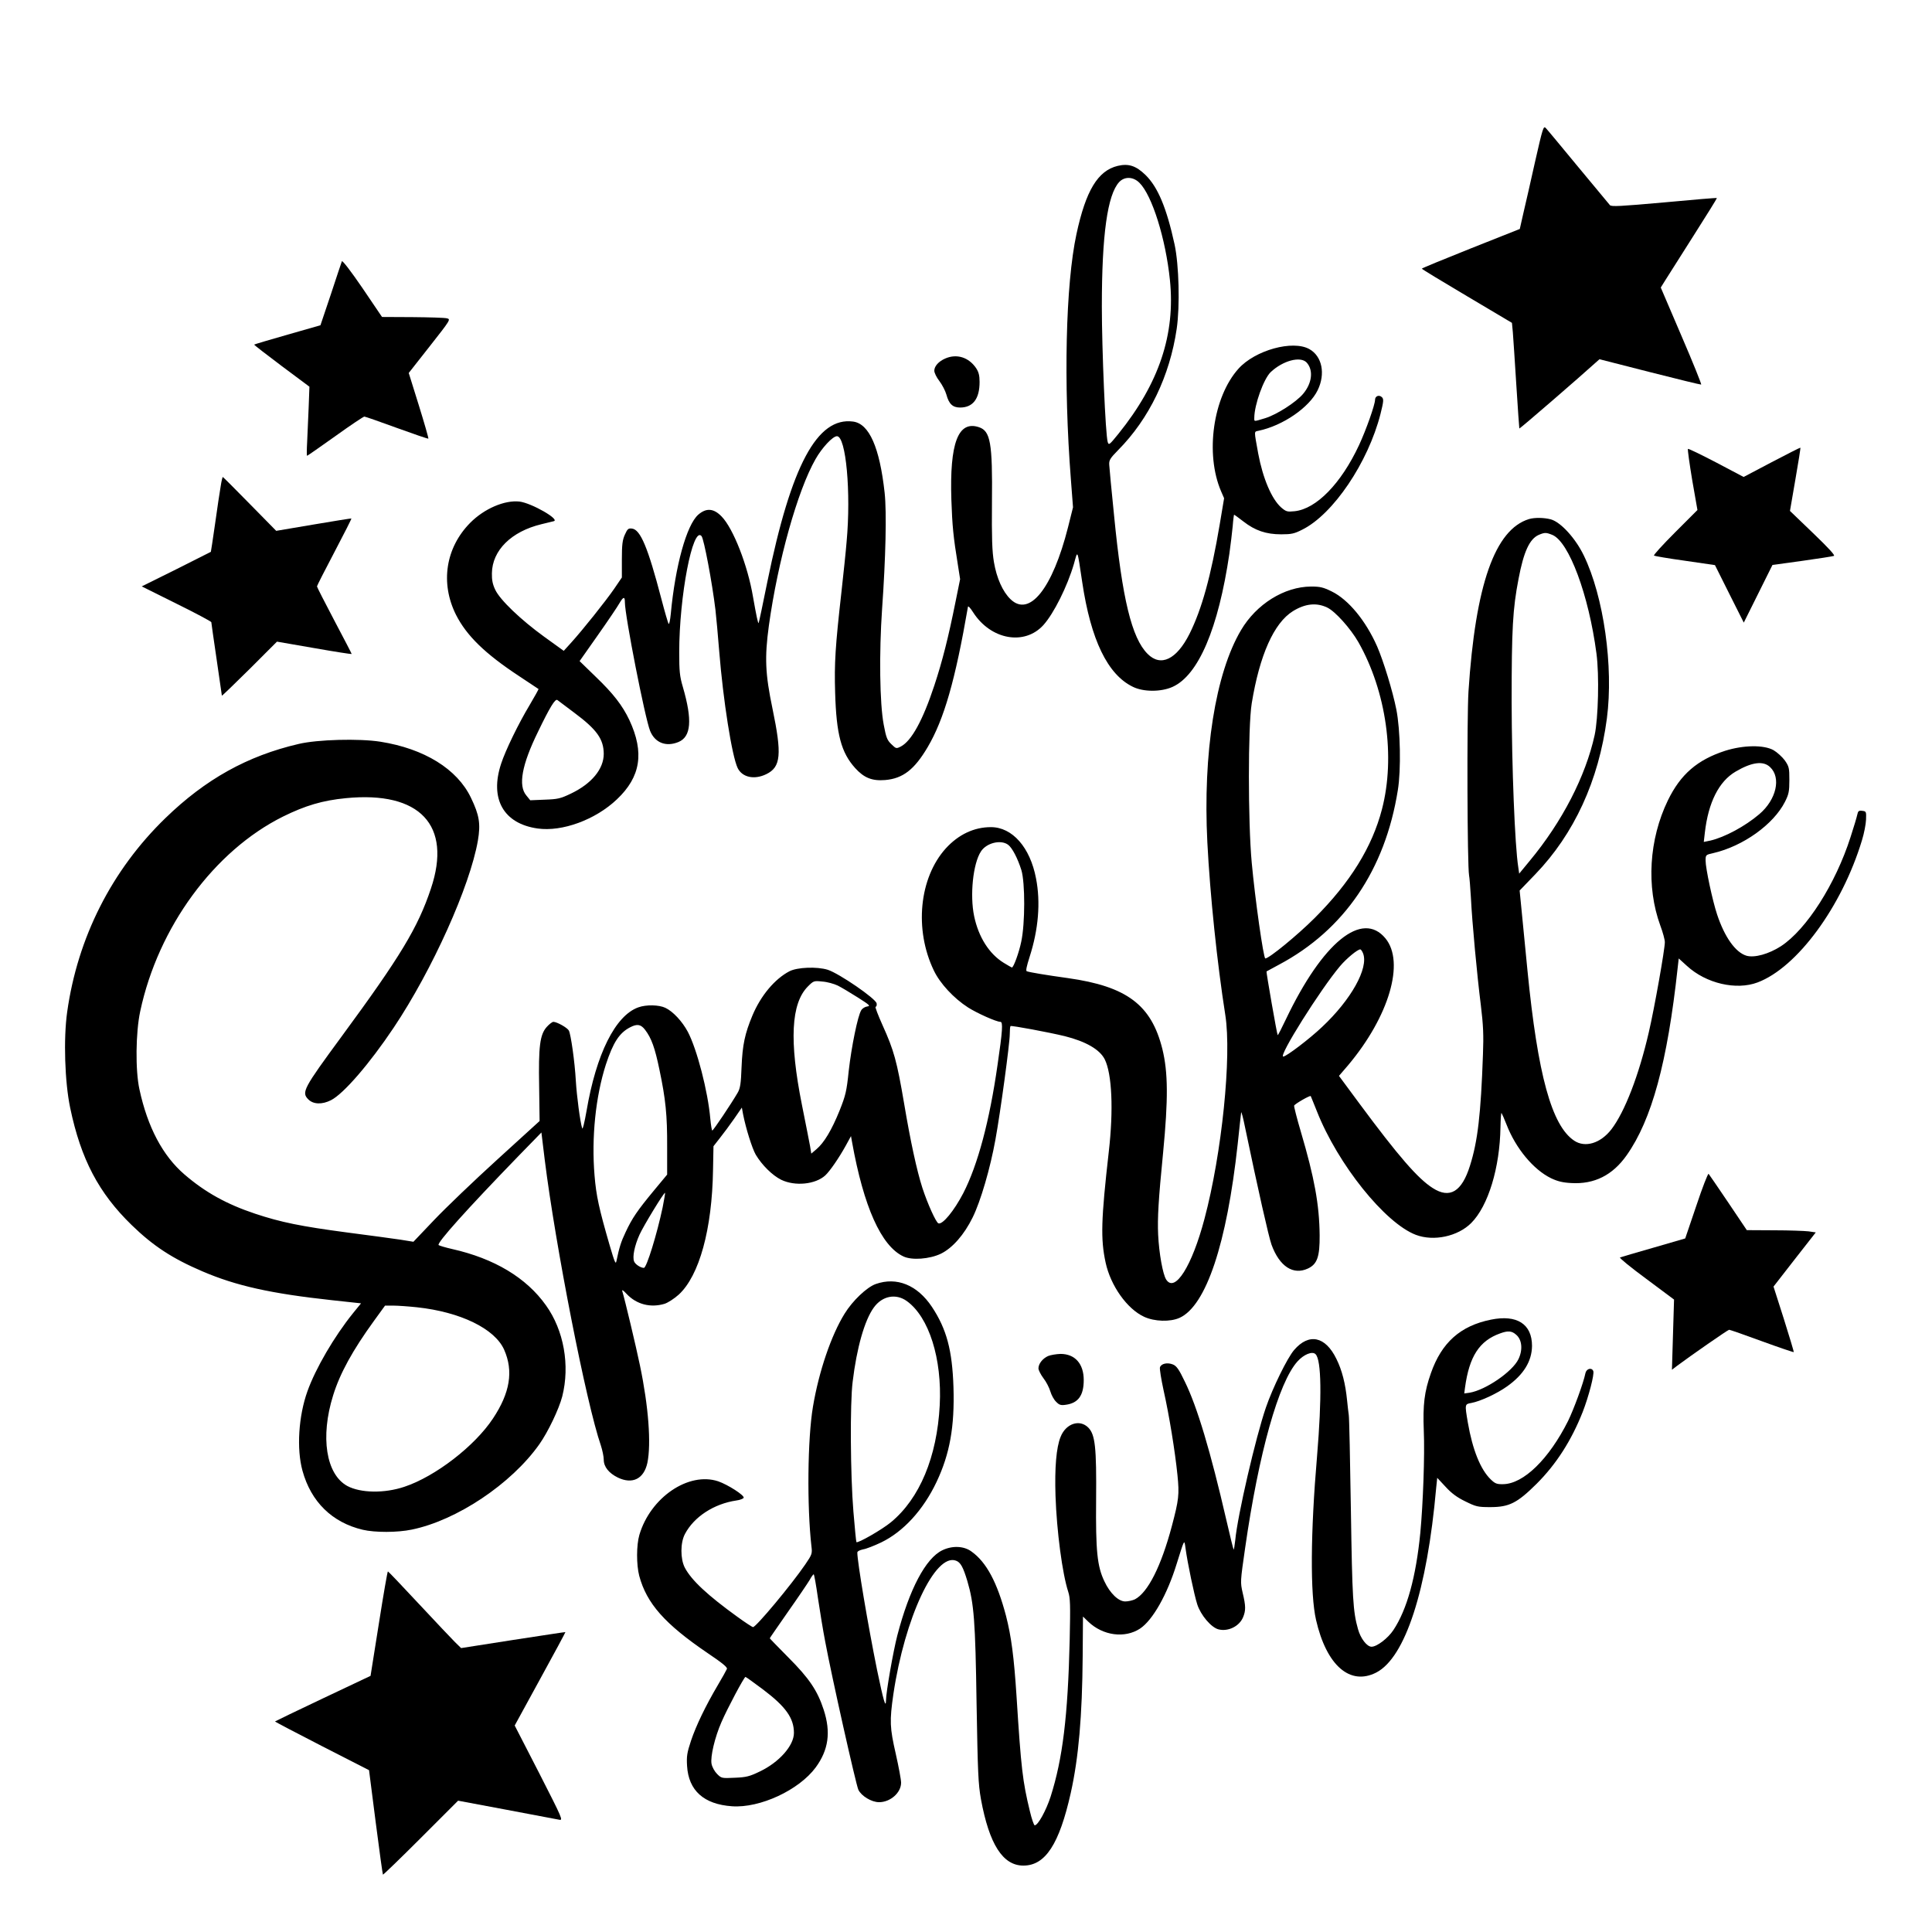
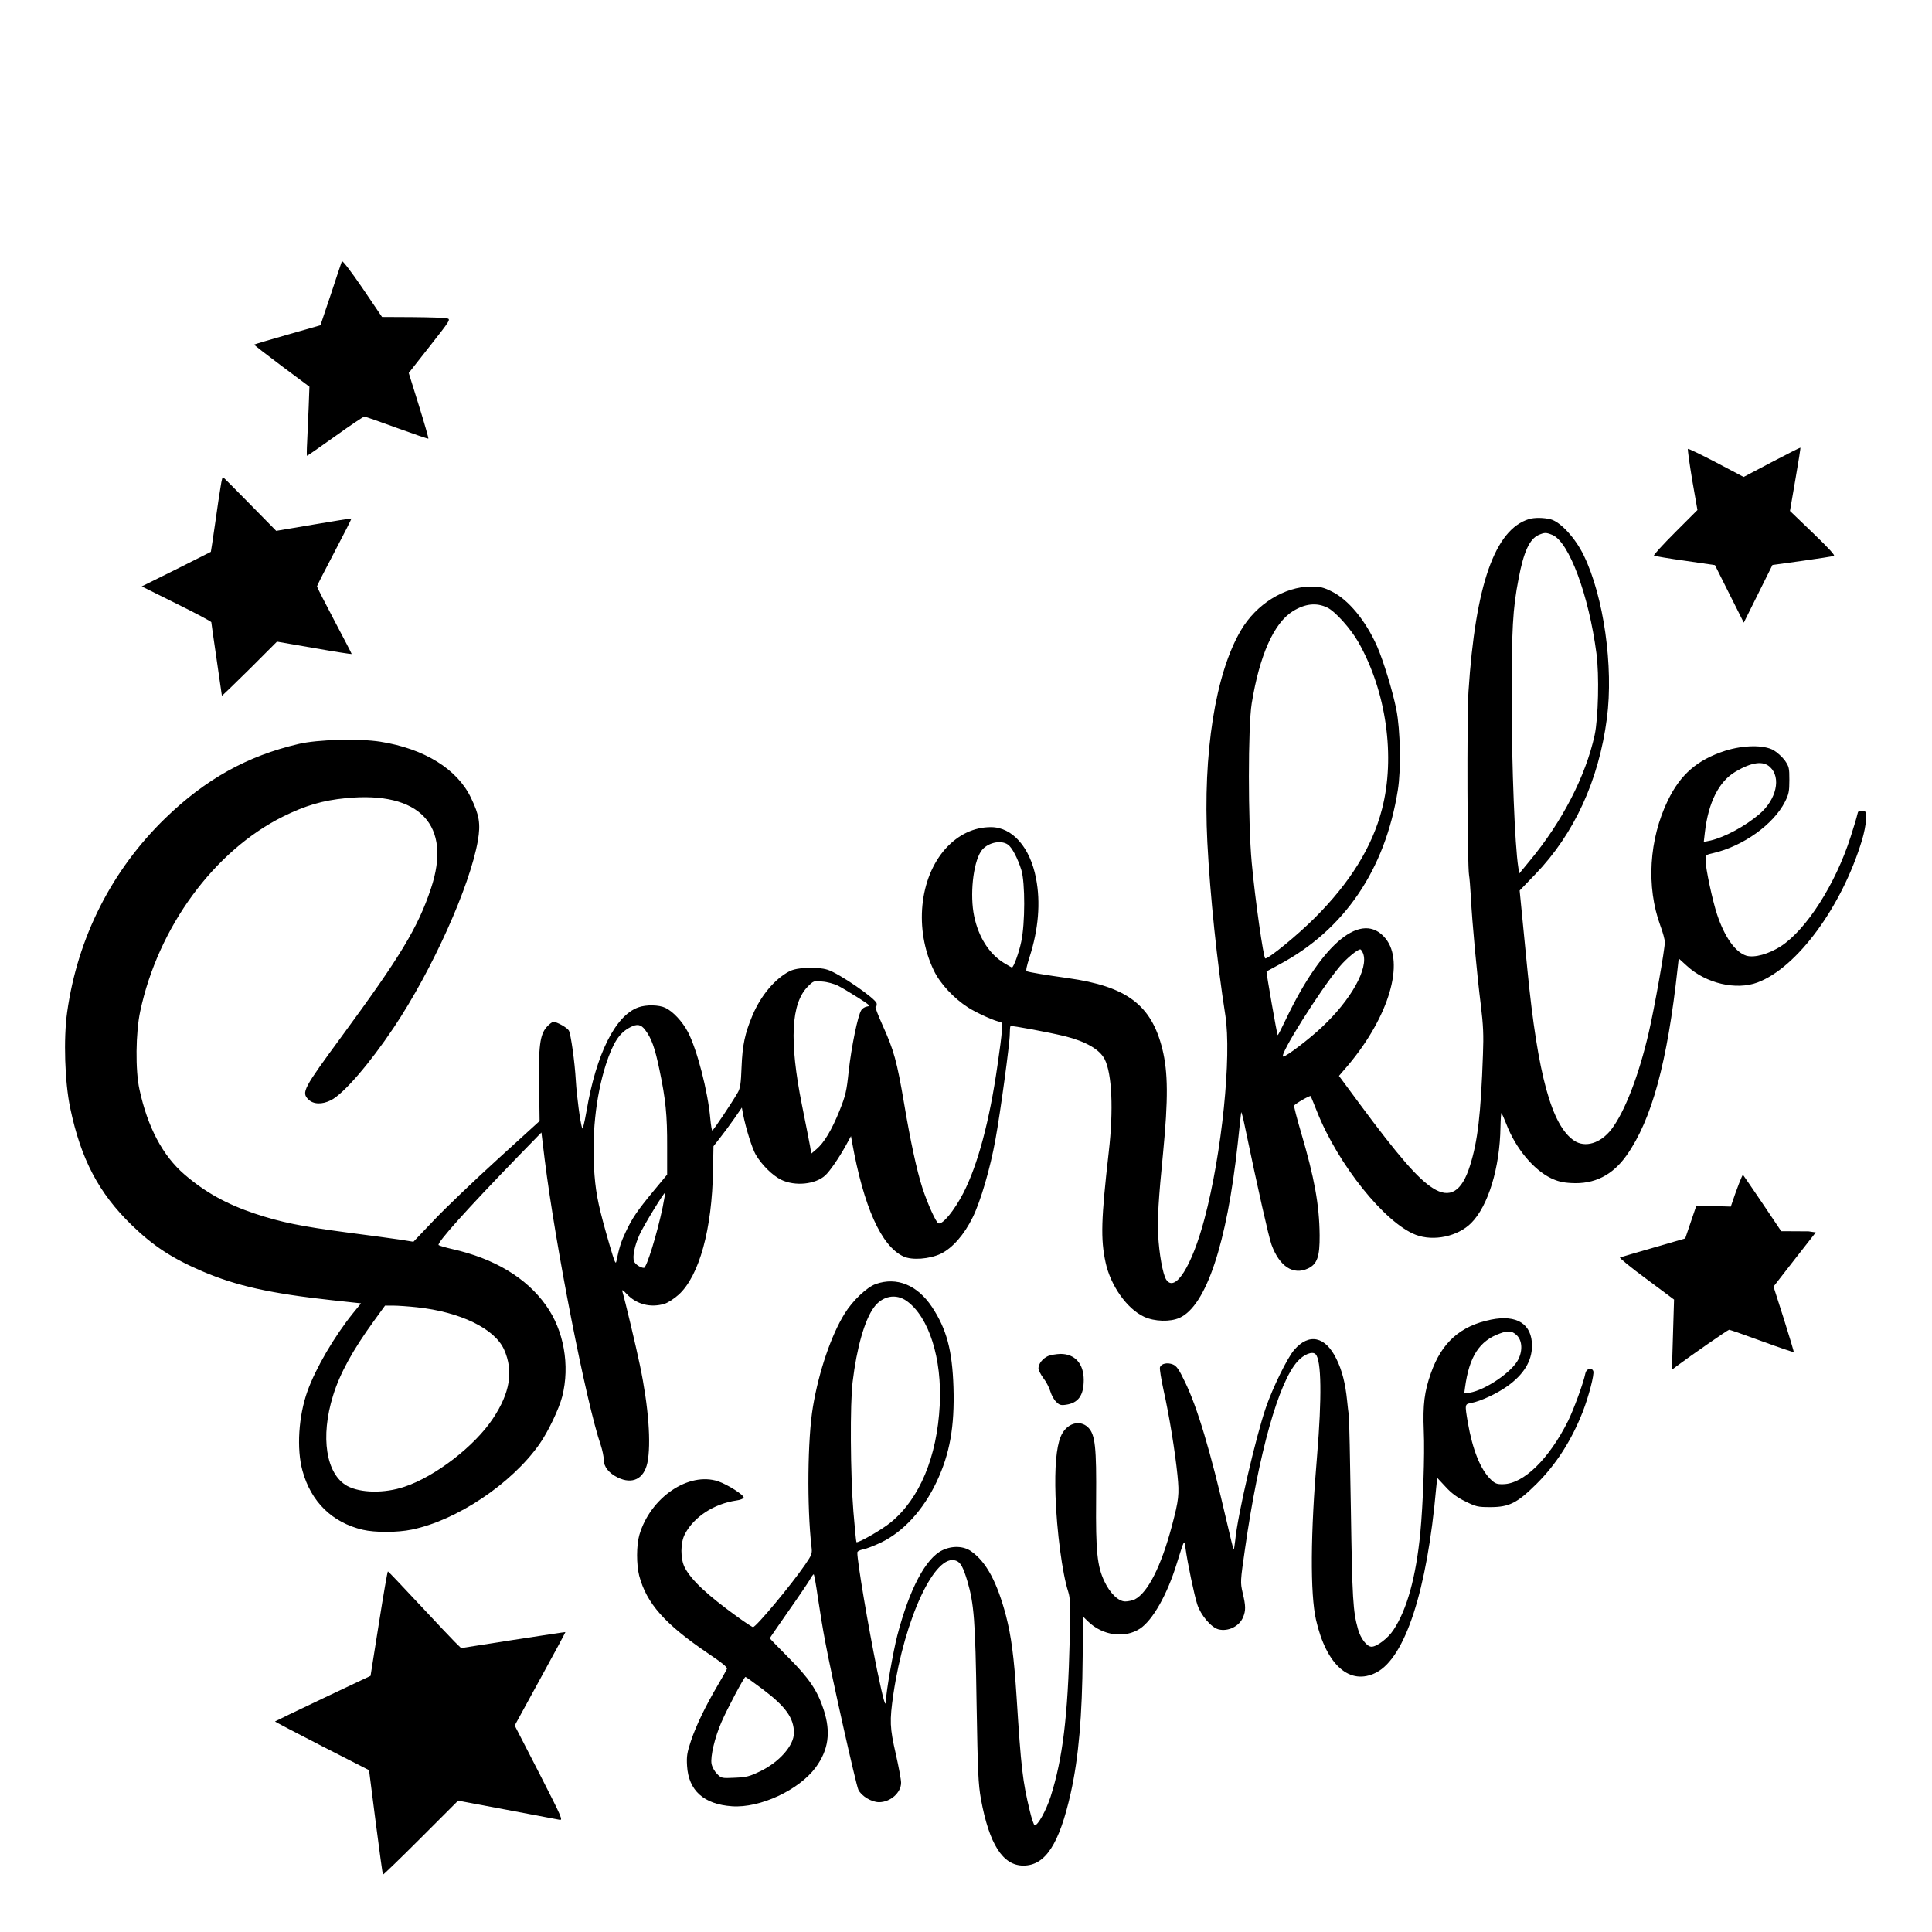
<svg xmlns="http://www.w3.org/2000/svg" version="1.0" width="1280pt" height="1280pt" viewBox="0 0 1280 1280" preserveAspectRatio="xMidYMid meet">
  <g transform="translate(0,1280) scale(0.1,-0.1)" fill="#000000" stroke="none">
-     <path d="M10171 11732 c-29 -130 -64 -285 -78 -343 l-24 -106 -325 -129 c-178 -71 -324 -131 -324 -134 0 -3 135 -85 299 -182 l298 -177 6 -63 c3 -35 13 -191 23 -348 10 -157 19 -287 20 -289 3 -3 413 352 505 436 l26 23 333 -85 c184 -47 337 -84 341 -83 3 2 -55 147 -131 323 l-137 320 28 45 c16 25 100 158 187 295 88 138 158 251 157 253 -2 2 -159 -11 -350 -29 -292 -26 -349 -29 -359 -18 -7 8 -102 122 -211 254 -109 132 -205 248 -214 257 -15 16 -20 0 -70 -220z" />
-     <path d="M7405 11701 c-132 -32 -211 -164 -273 -451 -72 -333 -87 -987 -37 -1628 l14 -183 -33 -132 c-103 -407 -256 -598 -381 -477 -52 50 -92 140 -110 246 -12 72 -15 157 -13 400 4 391 -10 469 -87 494 -137 45 -194 -105 -182 -480 6 -174 13 -247 43 -431 l15 -96 -31 -153 c-46 -229 -86 -389 -140 -552 -76 -230 -151 -367 -222 -404 -30 -15 -31 -15 -63 16 -28 27 -34 44 -50 128 -27 141 -31 476 -11 767 24 339 31 640 17 770 -33 300 -102 458 -209 472 -238 32 -410 -289 -568 -1061 -30 -149 -56 -272 -58 -274 -4 -4 -15 48 -37 173 -35 209 -131 454 -208 533 -53 55 -102 58 -155 12 -77 -68 -152 -337 -182 -658 -4 -40 -10 -70 -14 -65 -4 4 -26 80 -49 168 -88 337 -138 457 -194 463 -24 3 -30 -2 -47 -40 -16 -35 -20 -66 -20 -164 l0 -120 -51 -75 c-55 -80 -208 -272 -286 -358 l-48 -53 -129 93 c-156 113 -294 245 -325 312 -17 35 -23 65 -22 109 2 152 129 277 328 325 38 9 74 18 82 20 43 11 -147 120 -227 130 -99 11 -234 -47 -327 -141 -163 -165 -199 -399 -94 -609 70 -138 191 -257 419 -407 69 -46 126 -84 128 -85 1 -1 -25 -49 -59 -106 -75 -125 -160 -300 -189 -389 -77 -233 16 -397 242 -429 163 -23 383 58 525 193 158 149 183 310 83 525 -46 97 -107 176 -224 288 l-106 103 121 172 c67 95 131 190 142 210 27 46 37 48 37 8 0 -89 133 -767 167 -852 32 -79 105 -108 188 -74 84 35 93 145 29 365 -21 71 -24 105 -24 230 0 371 90 839 148 769 16 -20 70 -306 92 -488 5 -47 17 -170 25 -275 26 -324 84 -693 122 -773 30 -62 110 -80 190 -41 97 47 104 131 41 434 -48 230 -53 338 -24 550 59 427 190 895 309 1103 43 76 114 152 142 152 60 0 94 -373 64 -699 -5 -64 -21 -213 -34 -331 -41 -364 -48 -474 -42 -669 8 -277 40 -397 133 -500 58 -64 111 -86 198 -79 118 10 194 69 282 218 109 185 183 444 267 930 1 8 17 -9 35 -38 117 -181 340 -221 465 -83 69 77 158 255 202 405 26 93 21 105 55 -121 57 -382 168 -612 335 -693 70 -35 187 -35 263 -1 172 77 304 388 377 883 8 58 18 140 22 182 3 42 8 76 9 76 2 0 30 -20 62 -45 77 -60 150 -85 250 -85 68 0 87 4 140 31 205 102 436 445 518 766 21 84 22 99 10 111 -19 19 -46 8 -46 -17 0 -32 -59 -199 -106 -300 -119 -255 -283 -423 -427 -438 -49 -5 -56 -3 -89 25 -63 56 -121 192 -152 357 -28 156 -29 144 2 151 162 34 337 155 392 269 53 109 29 225 -55 272 -110 62 -360 -7 -470 -130 -168 -187 -222 -563 -115 -812 l20 -46 -29 -173 c-58 -343 -119 -563 -200 -725 -86 -171 -191 -221 -278 -133 -105 105 -168 364 -222 917 -17 165 -31 316 -32 335 -2 31 5 43 59 98 206 208 342 491 388 804 22 152 15 422 -14 558 -53 243 -111 381 -193 461 -63 61 -112 77 -184 60z m144 -112 c84 -83 174 -371 202 -644 37 -360 -72 -685 -341 -1019 -60 -74 -64 -77 -71 -55 -15 46 -39 615 -39 899 0 474 37 740 115 824 36 38 93 36 134 -5z m1108 -1191 c46 -51 36 -137 -24 -208 -48 -56 -173 -136 -249 -160 -80 -24 -74 -25 -74 3 1 87 62 256 108 301 81 77 198 108 239 64z m-4851 -2321 c149 -111 193 -174 194 -271 0 -101 -80 -198 -218 -264 -69 -33 -87 -37 -173 -40 l-96 -4 -26 32 c-55 65 -30 203 78 423 79 164 114 220 128 209 7 -5 57 -43 113 -85z" />
    <path d="M2265 11069 c-3 -8 -36 -106 -73 -219 l-69 -205 -217 -62 c-120 -34 -220 -64 -222 -66 -2 -2 80 -65 181 -141 l185 -138 -5 -136 c-3 -75 -8 -179 -10 -229 -3 -51 -3 -93 -1 -93 3 0 87 59 187 130 100 72 187 130 193 130 6 0 103 -34 215 -75 113 -41 206 -73 209 -71 2 3 -26 101 -63 220 l-67 215 140 178 c137 174 139 178 113 184 -14 4 -117 7 -228 8 l-202 1 -130 192 c-78 114 -133 185 -136 177z" />
-     <path d="M6263 10425 c-44 -19 -73 -51 -73 -81 0 -14 15 -45 34 -69 18 -24 39 -64 46 -89 17 -63 42 -86 91 -86 85 0 129 58 129 169 0 44 -6 66 -23 92 -49 72 -128 97 -204 64z" />
    <path d="M11738 9738 l-186 -98 -182 96 c-100 52 -184 93 -187 90 -3 -3 10 -96 28 -205 l35 -200 -148 -148 c-81 -81 -144 -150 -140 -154 4 -3 96 -19 205 -34 l199 -29 95 -190 96 -191 95 191 95 191 196 27 c108 15 203 30 211 33 10 3 -33 50 -138 151 l-153 147 36 209 c20 114 35 209 33 210 -2 1 -87 -42 -190 -96z" />
    <path d="M1462 9578 c-6 -35 -23 -146 -37 -248 -15 -102 -27 -186 -28 -186 -1 -1 -105 -53 -230 -116 l-228 -113 231 -115 c126 -62 230 -118 230 -122 0 -5 16 -115 35 -245 19 -130 35 -239 35 -242 0 -3 82 76 183 176 l182 182 248 -43 c136 -24 247 -41 247 -39 0 3 -52 103 -115 222 -63 120 -115 221 -115 226 0 4 52 107 116 228 63 120 114 220 112 222 -2 1 -114 -17 -250 -40 l-248 -42 -175 178 c-97 99 -177 179 -179 179 -2 0 -9 -28 -14 -62z" />
    <path d="M10130 9361 c-226 -69 -355 -436 -401 -1143 -11 -177 -8 -1155 4 -1218 3 -14 8 -79 12 -145 8 -165 41 -517 66 -715 16 -132 19 -197 14 -325 -14 -400 -35 -577 -86 -738 -54 -173 -134 -221 -247 -148 -98 62 -228 212 -485 559 l-136 184 61 71 c271 323 377 682 247 840 -154 187 -416 -25 -660 -537 -28 -59 -52 -106 -54 -104 -5 6 -77 419 -74 422 2 1 40 22 83 45 432 230 703 628 787 1156 22 134 17 400 -10 535 -24 121 -85 320 -127 417 -76 172 -191 311 -302 365 -55 27 -76 32 -136 32 -177 -1 -362 -116 -464 -289 -170 -287 -253 -816 -223 -1406 18 -350 65 -801 119 -1144 43 -273 -23 -919 -138 -1350 -83 -314 -196 -493 -254 -402 -22 35 -47 172 -53 297 -5 111 2 231 33 545 34 353 33 530 -5 685 -73 293 -236 415 -627 470 -144 20 -246 37 -271 45 -8 3 -2 31 18 94 59 183 74 362 43 521 -39 206 -157 340 -299 340 -112 0 -215 -49 -299 -141 -176 -195 -210 -537 -79 -809 41 -86 132 -184 227 -245 60 -38 187 -95 214 -95 18 0 14 -60 -19 -285 -53 -372 -131 -663 -227 -850 -61 -117 -137 -210 -165 -200 -16 7 -71 128 -106 235 -37 115 -79 309 -121 559 -48 281 -67 351 -143 519 -30 67 -51 122 -46 122 6 0 9 10 7 22 -4 31 -249 199 -324 223 -71 22 -202 17 -254 -10 -97 -51 -189 -160 -245 -293 -50 -120 -66 -194 -72 -342 -4 -111 -9 -141 -26 -170 -42 -72 -161 -250 -168 -250 -3 0 -9 35 -13 78 -16 182 -88 460 -149 576 -37 69 -98 135 -149 159 -42 20 -127 22 -179 3 -152 -54 -279 -309 -343 -686 -14 -80 -26 -127 -29 -115 -13 40 -36 213 -42 315 -7 126 -33 307 -46 332 -10 19 -79 58 -103 58 -7 0 -27 -15 -44 -34 -45 -51 -55 -128 -50 -397 l3 -226 -280 -255 c-154 -140 -342 -320 -418 -400 l-138 -145 -87 14 c-48 7 -208 29 -356 48 -301 40 -435 67 -606 124 -189 63 -331 142 -468 260 -144 124 -244 313 -298 563 -28 126 -25 379 5 518 119 558 490 1063 946 1290 148 73 262 107 417 122 490 48 704 -179 563 -599 -86 -258 -202 -450 -591 -979 -255 -347 -268 -371 -221 -418 33 -33 91 -35 150 -5 83 42 255 241 415 480 257 384 505 937 558 1239 19 112 10 169 -46 285 -91 190 -309 325 -600 371 -140 22 -416 15 -542 -15 -339 -79 -616 -233 -882 -491 -356 -345 -582 -792 -651 -1285 -25 -177 -16 -464 20 -635 71 -340 189 -564 407 -776 143 -139 270 -222 469 -307 224 -96 453 -147 857 -191 l194 -21 -53 -65 c-125 -155 -248 -366 -302 -517 -59 -164 -73 -382 -33 -527 57 -207 197 -343 399 -391 81 -19 229 -19 325 1 298 61 660 303 845 565 58 82 130 233 152 317 52 206 11 438 -108 604 -130 183 -342 310 -622 373 -44 10 -84 22 -89 26 -14 13 185 235 529 590 l152 156 22 -181 c71 -569 275 -1613 372 -1893 10 -31 19 -73 19 -94 0 -47 34 -89 93 -118 97 -47 173 -9 196 97 26 125 8 373 -49 645 -26 126 -101 440 -117 492 -4 13 6 7 29 -18 65 -69 158 -93 251 -65 22 7 64 34 94 61 136 125 221 433 227 827 l3 156 43 55 c24 30 66 87 94 127 l51 74 8 -44 c19 -96 60 -226 84 -268 41 -69 110 -137 168 -166 92 -45 228 -31 293 29 30 28 89 113 135 196 l35 64 7 -39 c77 -429 193 -689 340 -758 56 -27 174 -18 249 18 77 38 154 126 210 240 53 107 117 327 151 516 33 180 95 638 95 698 0 27 2 51 5 54 6 5 253 -41 360 -67 139 -35 231 -88 264 -153 48 -96 59 -334 27 -612 -51 -450 -55 -578 -21 -735 33 -153 142 -307 255 -359 69 -32 173 -35 235 -7 176 80 313 491 385 1151 11 107 22 202 23 210 1 8 13 -34 25 -95 88 -422 157 -727 176 -781 53 -145 144 -204 242 -158 61 29 78 78 77 220 -2 204 -35 382 -124 684 -27 91 -47 170 -45 175 4 11 106 70 110 63 1 -1 19 -47 41 -101 139 -352 451 -740 655 -818 118 -45 278 -11 367 78 113 113 190 367 194 636 1 54 4 96 7 93 3 -4 18 -38 33 -76 61 -158 178 -299 295 -356 42 -20 76 -29 134 -32 153 -9 274 52 367 184 166 235 270 615 338 1242 l7 62 54 -49 c127 -117 327 -163 468 -110 262 98 559 502 692 942 14 45 26 107 27 137 2 53 1 55 -25 58 -23 3 -28 -1 -33 -25 -3 -15 -23 -83 -45 -150 -99 -309 -291 -611 -461 -722 -81 -52 -175 -78 -228 -63 -73 22 -145 123 -195 274 -30 90 -76 305 -76 356 0 38 1 39 51 50 198 46 399 190 475 340 25 50 29 68 29 144 0 80 -2 89 -30 130 -17 23 -51 54 -75 68 -65 36 -199 34 -320 -4 -185 -60 -296 -156 -380 -329 -125 -258 -144 -572 -50 -829 17 -45 30 -94 30 -110 0 -48 -69 -437 -106 -596 -66 -287 -160 -529 -248 -644 -72 -93 -174 -124 -247 -75 -149 100 -241 436 -309 1126 -16 168 -35 357 -41 419 l-11 112 104 108 c257 267 420 620 474 1032 45 343 -21 808 -153 1080 -55 114 -153 221 -218 239 -45 12 -108 13 -145 2z m155 -105 c110 -46 241 -398 292 -786 19 -143 12 -428 -12 -540 -60 -273 -215 -574 -430 -833 l-70 -85 -6 42 c-23 145 -43 667 -44 1096 0 484 7 615 46 816 34 180 73 263 133 290 40 17 49 17 91 0z m-1492 -481 c53 -25 155 -139 207 -230 185 -326 246 -760 156 -1106 -65 -251 -211 -486 -445 -720 -114 -114 -303 -269 -328 -269 -12 0 -68 394 -90 635 -25 272 -25 899 0 1055 52 319 147 533 273 611 81 50 156 58 227 24z m2934 -1057 c75 -70 42 -216 -71 -312 -95 -81 -230 -153 -324 -175 l-44 -9 7 61 c23 201 93 340 204 405 107 63 183 73 228 30z m-5049 -514 c27 -19 64 -89 89 -169 25 -83 25 -353 -1 -474 -15 -73 -51 -171 -62 -171 -2 0 -26 14 -54 31 -96 59 -167 170 -196 309 -29 138 -8 348 45 429 36 56 130 80 179 45z m2353 -721 c37 -97 -79 -306 -272 -487 -82 -78 -237 -196 -257 -196 -34 0 246 445 376 599 44 52 116 111 134 111 5 0 13 -12 19 -27z m-3480 -213 c24 -12 84 -48 133 -79 77 -49 85 -56 62 -59 -15 -2 -33 -13 -40 -25 -23 -36 -65 -242 -83 -402 -14 -135 -20 -161 -61 -264 -52 -128 -102 -212 -153 -255 l-34 -29 -8 49 c-5 27 -29 150 -54 274 -85 425 -72 672 39 784 38 38 40 39 96 33 32 -2 78 -15 103 -27z m-1277 -293 c42 -55 65 -119 95 -264 41 -195 52 -301 51 -511 l0 -184 -88 -106 c-110 -133 -144 -183 -187 -275 -31 -65 -42 -101 -61 -192 -5 -25 -12 -7 -45 105 -71 245 -89 328 -100 462 -21 252 7 523 75 735 48 146 89 210 161 247 46 24 71 20 99 -17z m116 -1177 c-37 -175 -106 -400 -124 -400 -22 0 -58 24 -65 43 -12 30 3 104 36 177 25 56 163 283 169 277 2 -1 -6 -45 -16 -97z m-1628 -661 c289 -31 516 -142 578 -281 63 -142 39 -286 -74 -456 -121 -183 -382 -384 -586 -452 -133 -45 -291 -42 -379 5 -141 77 -180 325 -94 600 45 146 130 300 270 493 l74 102 54 0 c30 0 101 -5 157 -11z" />
-     <path d="M11239 4813 l-74 -218 -210 -61 c-115 -33 -215 -62 -222 -65 -7 -2 71 -66 173 -141 l185 -138 -7 -232 -7 -233 34 26 c87 65 337 239 345 239 5 0 103 -34 217 -76 115 -42 210 -74 211 -72 2 1 -28 100 -65 218 -38 118 -69 215 -69 216 0 0 63 81 140 180 l140 179 -48 7 c-26 3 -129 7 -228 7 l-181 1 -123 183 c-68 100 -126 186 -130 190 -4 5 -41 -90 -81 -210z" />
+     <path d="M11239 4813 l-74 -218 -210 -61 c-115 -33 -215 -62 -222 -65 -7 -2 71 -66 173 -141 l185 -138 -7 -232 -7 -233 34 26 c87 65 337 239 345 239 5 0 103 -34 217 -76 115 -42 210 -74 211 -72 2 1 -28 100 -65 218 -38 118 -69 215 -69 216 0 0 63 81 140 180 l140 179 -48 7 l-181 1 -123 183 c-68 100 -126 186 -130 190 -4 5 -41 -90 -81 -210z" />
    <path d="M5802 4293 c-59 -21 -153 -110 -206 -196 -89 -143 -171 -384 -210 -617 -36 -212 -40 -661 -10 -925 6 -48 4 -54 -41 -120 -93 -136 -326 -415 -346 -415 -5 0 -51 30 -102 67 -198 143 -306 243 -350 327 -30 58 -30 165 1 223 60 114 192 200 341 222 24 3 46 12 48 18 6 16 -105 87 -169 109 -196 65 -449 -107 -522 -355 -20 -68 -20 -198 -1 -271 49 -183 169 -319 453 -512 98 -66 132 -94 128 -105 -4 -9 -30 -57 -60 -107 -82 -139 -144 -268 -178 -369 -26 -79 -30 -102 -26 -167 10 -163 111 -254 298 -267 185 -13 443 107 554 257 85 116 102 233 53 383 -41 126 -96 208 -234 346 -67 68 -123 125 -123 127 0 2 55 81 121 176 67 95 131 190 143 210 11 21 24 38 27 38 3 0 16 -71 28 -157 13 -87 34 -216 48 -288 42 -227 204 -949 220 -983 20 -41 87 -82 137 -82 75 0 146 63 146 129 0 20 -16 106 -35 190 -40 175 -42 218 -16 398 75 504 277 936 415 883 30 -11 47 -42 75 -135 44 -150 53 -262 61 -810 8 -461 11 -533 29 -635 55 -299 145 -440 281 -440 146 0 238 142 314 481 52 233 76 509 79 904 l2 265 35 -34 c97 -93 242 -112 343 -46 84 56 180 225 243 430 52 166 50 163 58 105 14 -103 58 -312 78 -374 23 -72 93 -154 141 -166 64 -16 138 20 163 81 18 44 18 74 -3 161 -16 71 -16 73 16 295 91 634 222 1099 347 1238 42 47 99 70 120 48 39 -38 42 -288 10 -673 -44 -512 -46 -917 -7 -1087 69 -302 225 -438 399 -349 192 99 337 544 397 1223 l7 67 55 -59 c39 -43 77 -71 131 -97 71 -35 82 -38 166 -38 125 0 178 27 307 155 130 130 230 286 305 476 39 100 78 249 70 270 -10 26 -45 17 -52 -13 -13 -66 -78 -241 -115 -317 -127 -253 -295 -417 -430 -419 -43 -1 -54 4 -83 32 -68 66 -120 197 -151 375 -21 124 -21 123 23 131 60 11 170 62 237 110 110 78 164 167 165 268 0 145 -100 209 -272 174 -203 -41 -327 -152 -398 -355 -43 -122 -54 -207 -47 -382 7 -160 -5 -483 -23 -675 -29 -294 -88 -508 -178 -644 -36 -55 -110 -111 -145 -111 -31 0 -73 55 -90 117 -33 117 -38 199 -47 788 -5 330 -11 614 -14 630 -2 17 -8 59 -11 95 -11 113 -34 203 -71 277 -73 150 -182 173 -280 59 -45 -52 -142 -250 -187 -381 -68 -198 -188 -716 -203 -878 -4 -37 -9 -66 -11 -63 -2 2 -24 90 -48 195 -105 455 -193 750 -275 917 -39 82 -55 104 -79 114 -37 15 -78 6 -86 -19 -3 -10 8 -78 24 -152 37 -164 76 -404 92 -562 13 -129 9 -163 -37 -337 -71 -267 -159 -441 -245 -486 -15 -7 -44 -14 -64 -14 -45 0 -101 54 -138 133 -48 100 -58 202 -55 539 3 351 -6 433 -52 480 -57 57 -148 27 -183 -61 -29 -70 -40 -206 -34 -391 8 -234 45 -515 84 -635 14 -43 15 -86 10 -320 -12 -508 -47 -788 -126 -1037 -30 -93 -85 -193 -106 -191 -5 0 -20 43 -32 94 -48 198 -58 283 -88 758 -17 263 -35 400 -70 536 -58 220 -129 355 -229 426 -50 37 -127 40 -193 8 -110 -53 -218 -257 -298 -564 -27 -104 -75 -377 -75 -430 -1 -58 -17 -2 -59 200 -60 296 -131 716 -131 779 0 8 15 16 38 21 20 3 74 24 120 46 147 71 279 215 367 401 88 186 120 366 112 627 -8 245 -45 385 -143 533 -97 145 -233 200 -372 151z m206 -113 c147 -106 234 -382 218 -690 -18 -343 -133 -618 -323 -775 -59 -49 -220 -141 -229 -132 -2 2 -11 93 -20 203 -20 242 -23 717 -5 859 27 225 79 408 140 492 56 78 147 95 219 43z m4037 -223 c39 -33 45 -100 15 -162 -40 -83 -217 -204 -323 -222 l-36 -5 5 38 c28 207 95 311 233 360 52 19 77 17 106 -9z m-4990 -2350 c151 -114 205 -190 205 -288 0 -84 -98 -195 -227 -256 -66 -32 -89 -38 -164 -41 -87 -4 -89 -4 -118 25 -17 17 -33 46 -37 68 -8 47 21 173 66 276 38 88 150 299 159 299 3 0 56 -38 116 -83z" />
    <path d="M6944 3816 c-36 -16 -64 -51 -64 -82 0 -11 15 -41 33 -65 19 -24 39 -64 46 -88 7 -24 24 -55 38 -68 20 -21 31 -25 64 -20 82 11 119 61 119 164 0 108 -58 173 -154 173 -28 -1 -65 -7 -82 -14z" />
    <path d="M2510 2043 l-55 -346 -315 -149 c-173 -82 -316 -151 -318 -153 -2 -1 138 -75 310 -163 l313 -160 44 -344 c24 -188 46 -345 48 -348 2 -2 115 107 251 243 l247 247 320 -60 c176 -33 333 -63 349 -66 28 -6 24 3 -132 309 l-162 315 169 309 c93 169 168 309 167 310 -1 1 -156 -23 -346 -52 l-345 -54 -40 39 c-22 22 -130 136 -240 254 -110 118 -202 215 -205 215 -3 1 -30 -155 -60 -346z" />
  </g>
</svg>